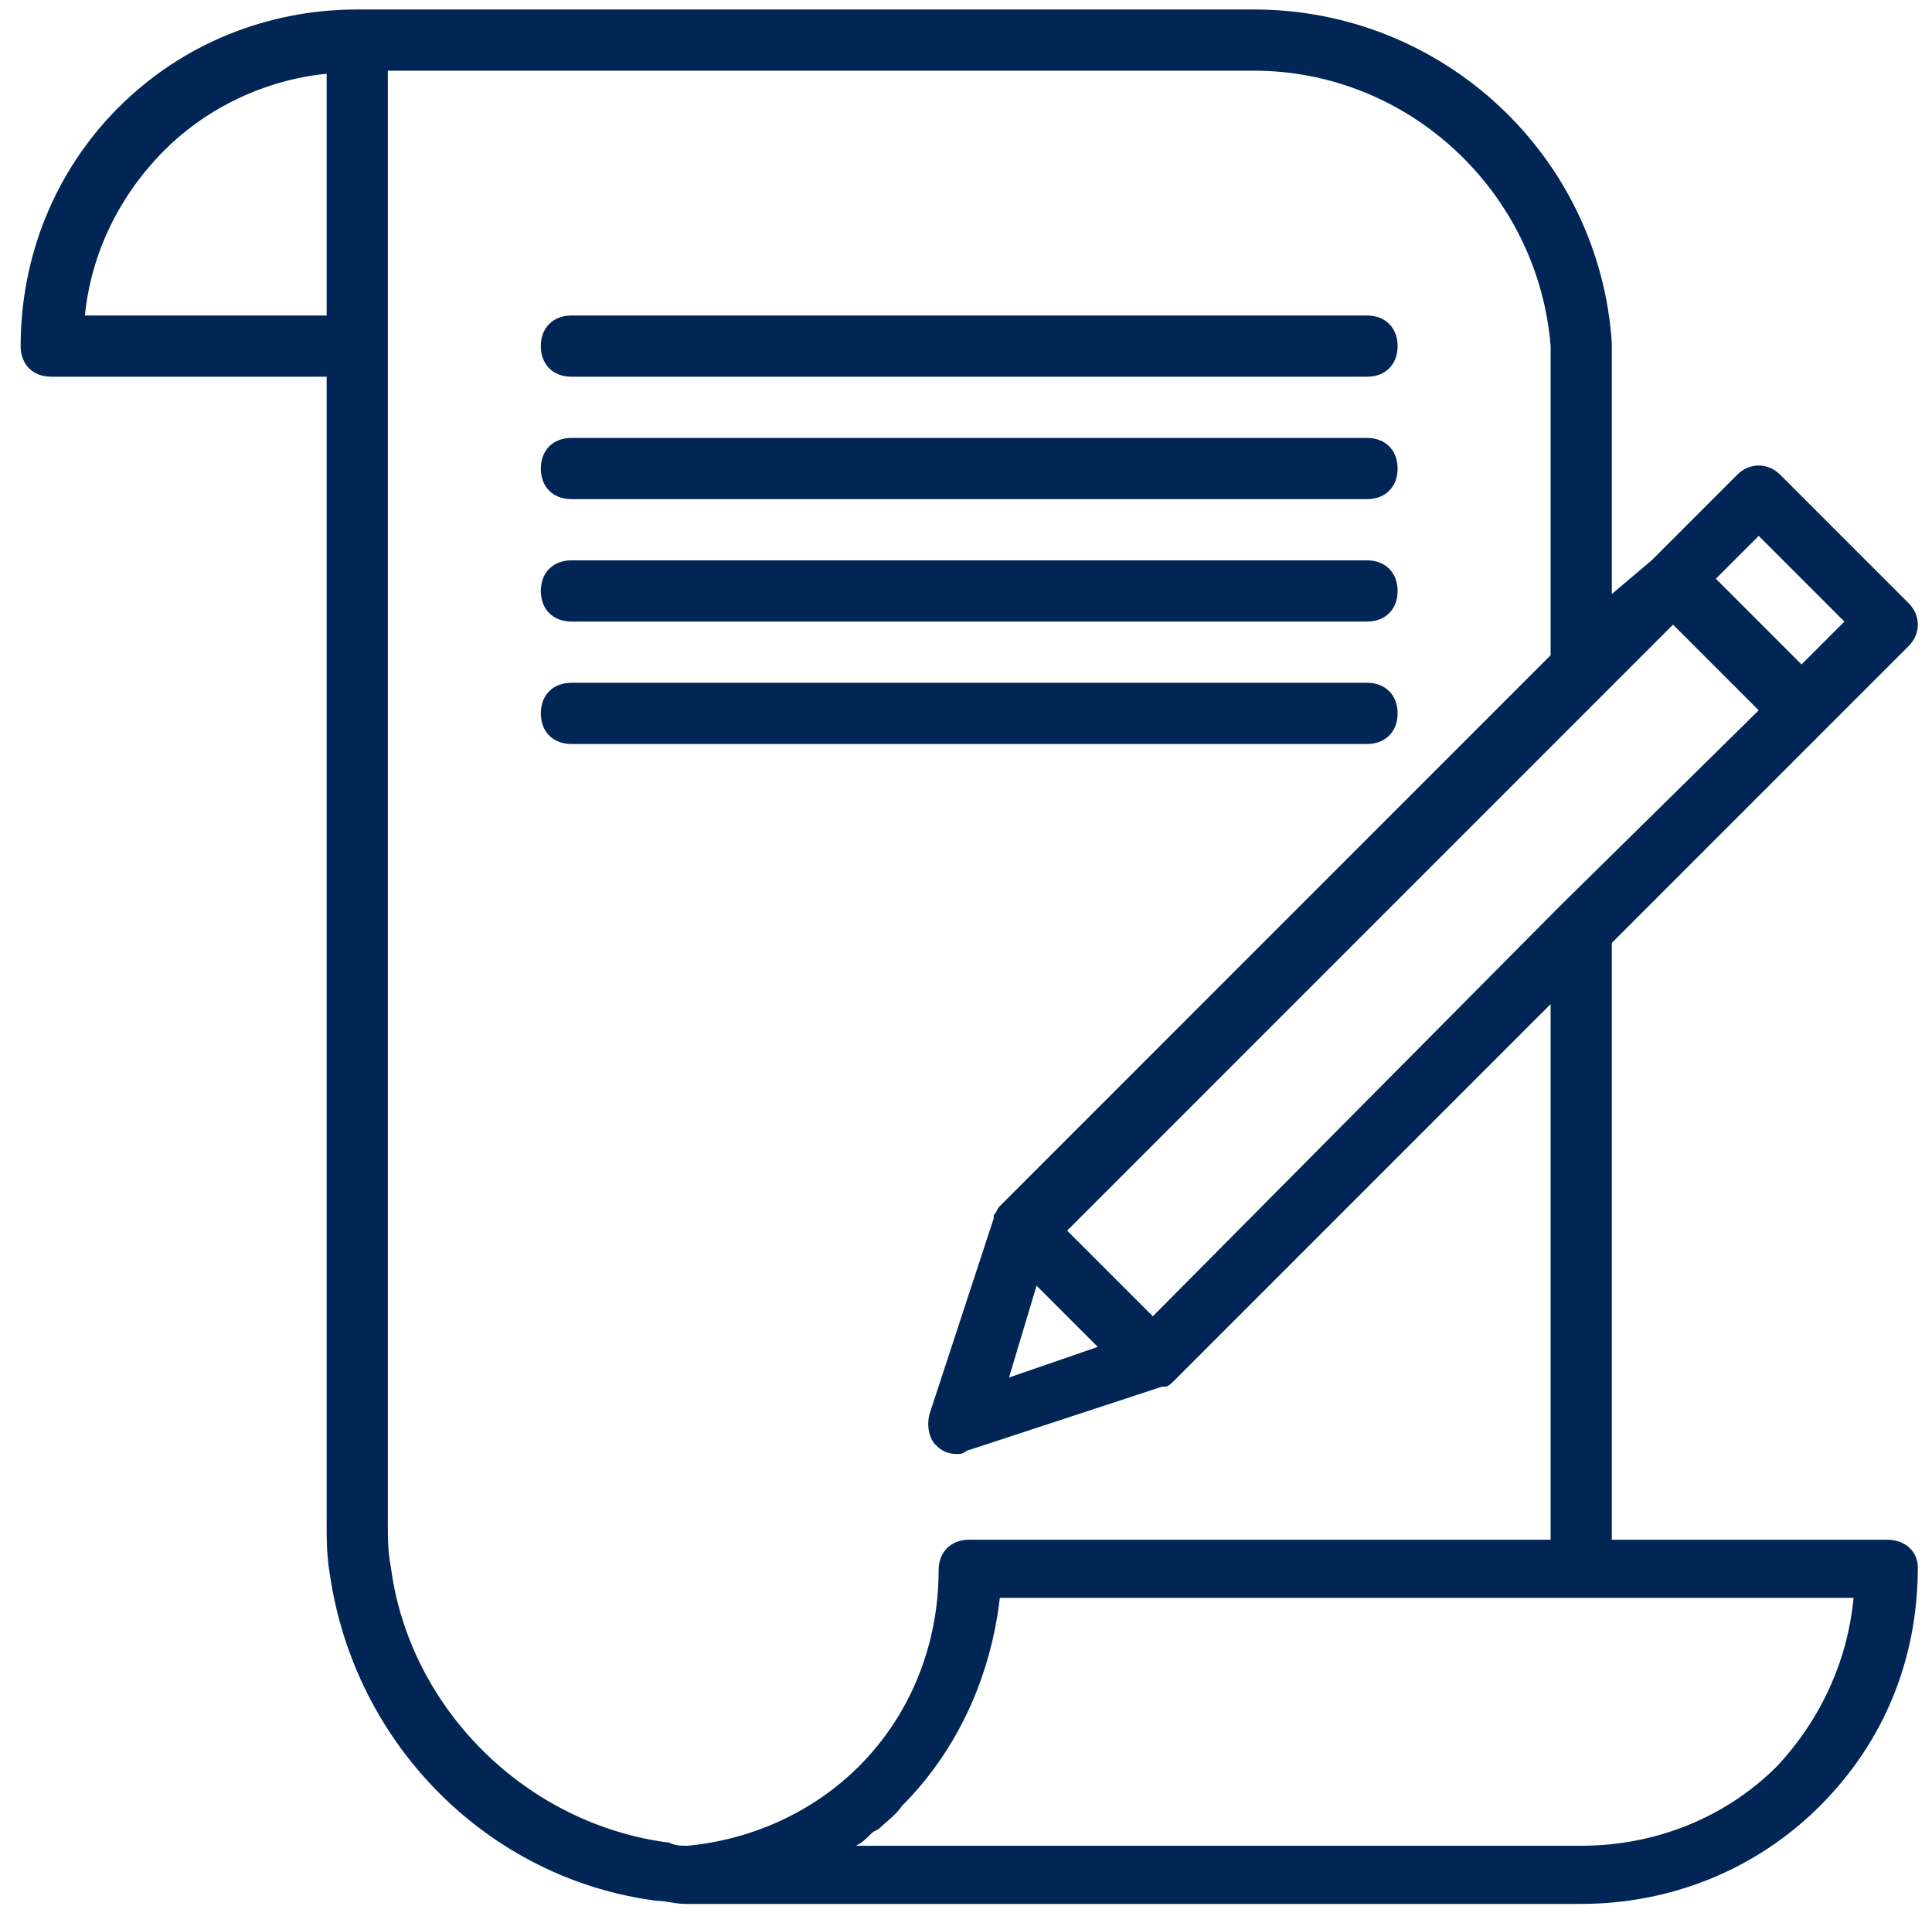
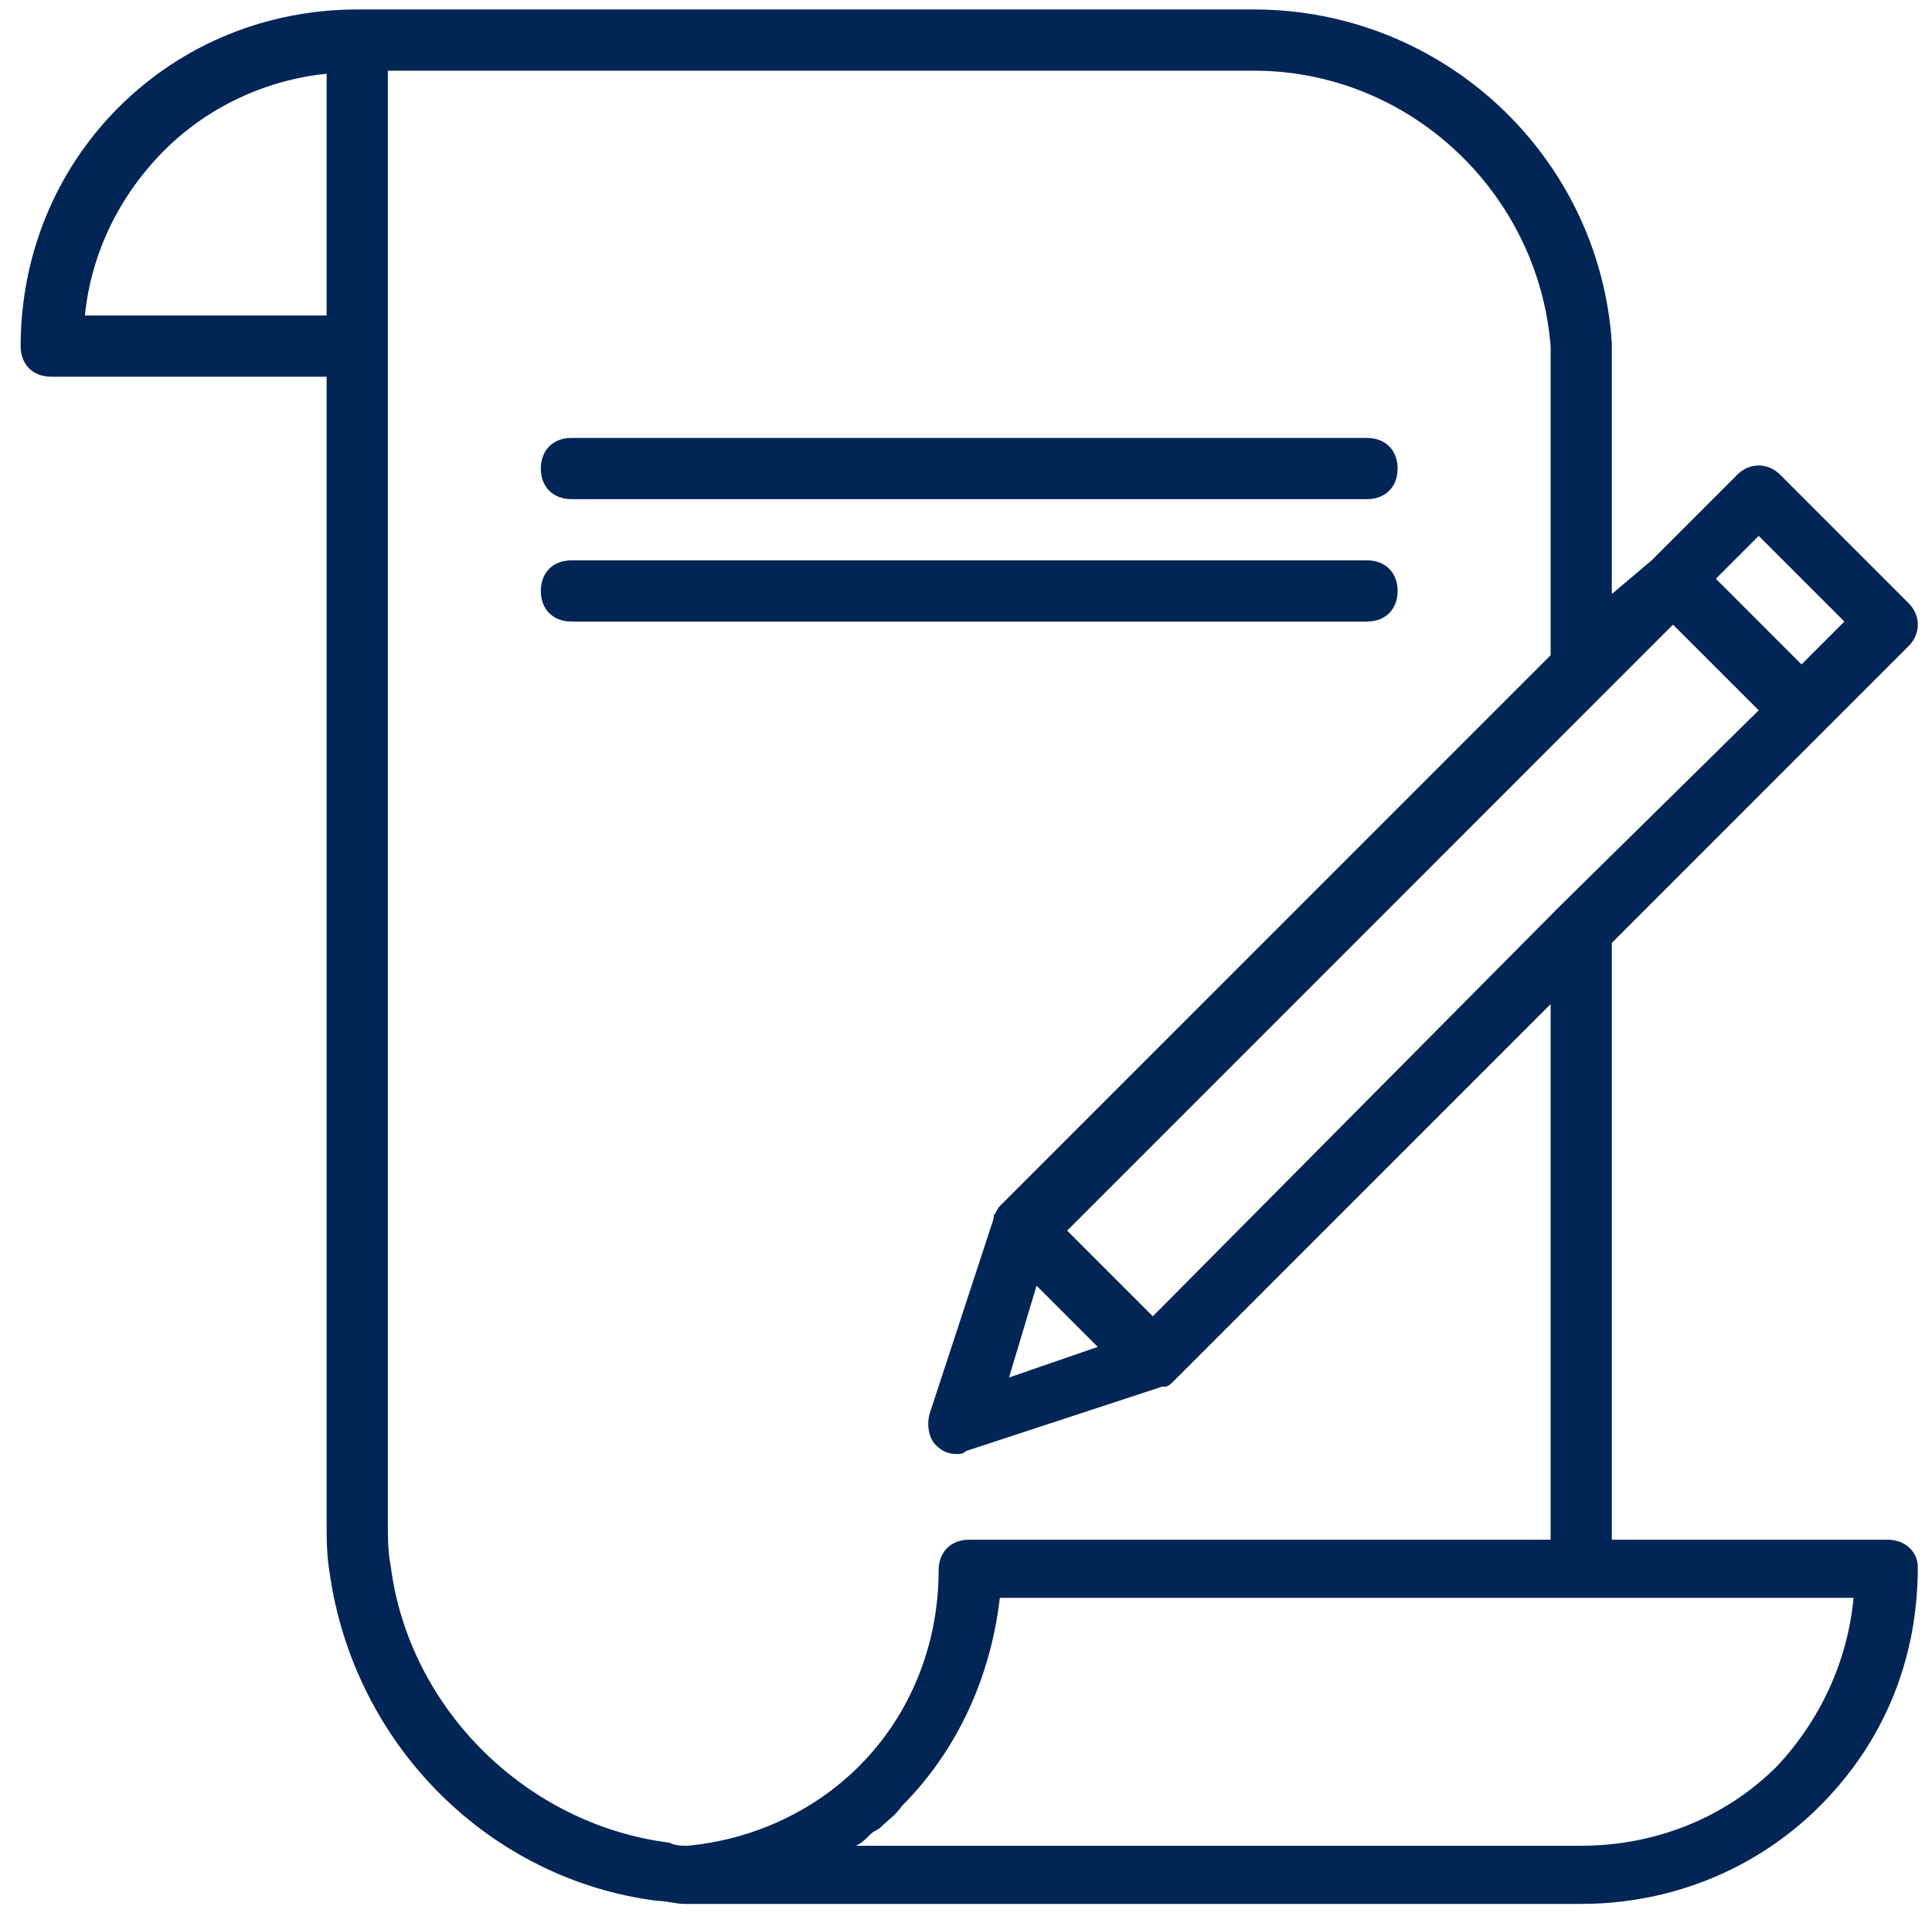
<svg xmlns="http://www.w3.org/2000/svg" width="102" height="101" viewBox="0 0 102 101" fill="none">
  <g clip-path="url(#clip0_13_38)">
    <path d="M99.636 81.275H85.096V49.773L96.243 38.626L100.767 34.103C101.413 33.456 101.413 32.487 100.767 31.841L93.982 25.056C93.335 24.41 92.366 24.41 91.72 25.056L87.197 29.579L85.096 31.356V19.24C85.096 18.917 85.096 18.432 85.096 18.109C84.45 8.254 76.211 0.5 66.195 0.5H18.86C14.175 0.5 9.652 2.277 6.259 5.67C2.867 9.062 1.09 13.586 1.09 18.271C1.09 19.24 1.736 19.886 2.705 19.886H17.245V80.306C17.245 81.275 17.245 82.083 17.407 83.052C18.699 92.099 25.807 99.208 34.692 100.338C35.177 100.338 35.662 100.5 36.146 100.5C36.631 100.5 36.954 100.5 37.439 100.5H83.481C88.166 100.5 92.689 98.723 96.082 95.33C99.474 91.938 101.251 87.576 101.251 82.729C101.251 81.922 100.605 81.275 99.636 81.275ZM82.35 47.834L60.864 69.482L56.34 64.959L84.773 36.526L88.327 32.972L92.851 37.495L82.35 47.834ZM54.725 67.867L57.956 71.098L53.271 72.713L54.725 67.867ZM92.851 28.287L97.374 32.81L95.112 35.072L90.589 30.549L92.851 28.287ZM4.482 16.655C4.806 13.424 6.259 10.355 8.683 7.931C10.944 5.67 14.014 4.216 17.245 3.893V16.655H4.482ZM20.637 82.729C20.476 81.922 20.476 81.114 20.476 80.306V18.271V3.731H66.195C74.434 3.731 81.219 10.193 81.865 18.271C81.865 18.594 81.865 18.917 81.865 19.24V34.587L52.786 63.666C52.625 63.828 52.625 63.989 52.463 64.151C52.463 64.151 52.463 64.151 52.463 64.313L49.071 74.652C48.909 75.298 49.071 75.944 49.394 76.267C49.717 76.591 50.04 76.752 50.524 76.752C50.686 76.752 50.847 76.752 51.009 76.591L61.348 73.198C61.348 73.198 61.348 73.198 61.51 73.198C61.671 73.198 61.833 73.036 61.995 72.875L81.865 53.004V81.275H51.171C50.201 81.275 49.555 81.922 49.555 82.891C49.555 86.768 48.101 90.484 45.355 93.23C42.931 95.653 39.7 97.107 36.308 97.43C35.985 97.43 35.662 97.43 35.339 97.269C27.746 96.3 21.607 90.161 20.637 82.729ZM93.82 93.23C91.074 95.977 87.358 97.43 83.481 97.43H45.193C45.516 97.269 45.678 97.107 46.001 96.784C46.163 96.623 46.324 96.623 46.486 96.461C46.809 96.138 47.293 95.815 47.617 95.33C50.524 92.422 52.301 88.545 52.786 84.345H83.481H97.859C97.536 87.737 96.082 90.807 93.82 93.23Z" fill="#012555" />
-     <path d="M30.168 19.886H72.171C73.141 19.886 73.787 19.24 73.787 18.27C73.787 17.301 73.141 16.655 72.171 16.655H30.168C29.199 16.655 28.553 17.301 28.553 18.27C28.553 19.24 29.199 19.886 30.168 19.886Z" fill="#012555" />
    <path d="M30.168 26.348H72.171C73.141 26.348 73.787 25.702 73.787 24.733C73.787 23.763 73.141 23.117 72.171 23.117H30.168C29.199 23.117 28.553 23.763 28.553 24.733C28.553 25.702 29.199 26.348 30.168 26.348Z" fill="#012555" />
    <path d="M30.168 32.81H72.171C73.141 32.81 73.787 32.164 73.787 31.195C73.787 30.225 73.141 29.579 72.171 29.579H30.168C29.199 29.579 28.553 30.225 28.553 31.195C28.553 32.164 29.199 32.81 30.168 32.81Z" fill="#012555" />
-     <path d="M73.787 37.657C73.787 36.688 73.141 36.041 72.171 36.041H30.168C29.199 36.041 28.553 36.688 28.553 37.657C28.553 38.626 29.199 39.272 30.168 39.272H72.171C73.141 39.272 73.787 38.626 73.787 37.657Z" fill="#012555" />
  </g>
  <defs>
    <clipPath id="clip0_13_38">
      <rect width="101" height="101" fill="white" transform="translate(0.5)" />
    </clipPath>
  </defs>
</svg>